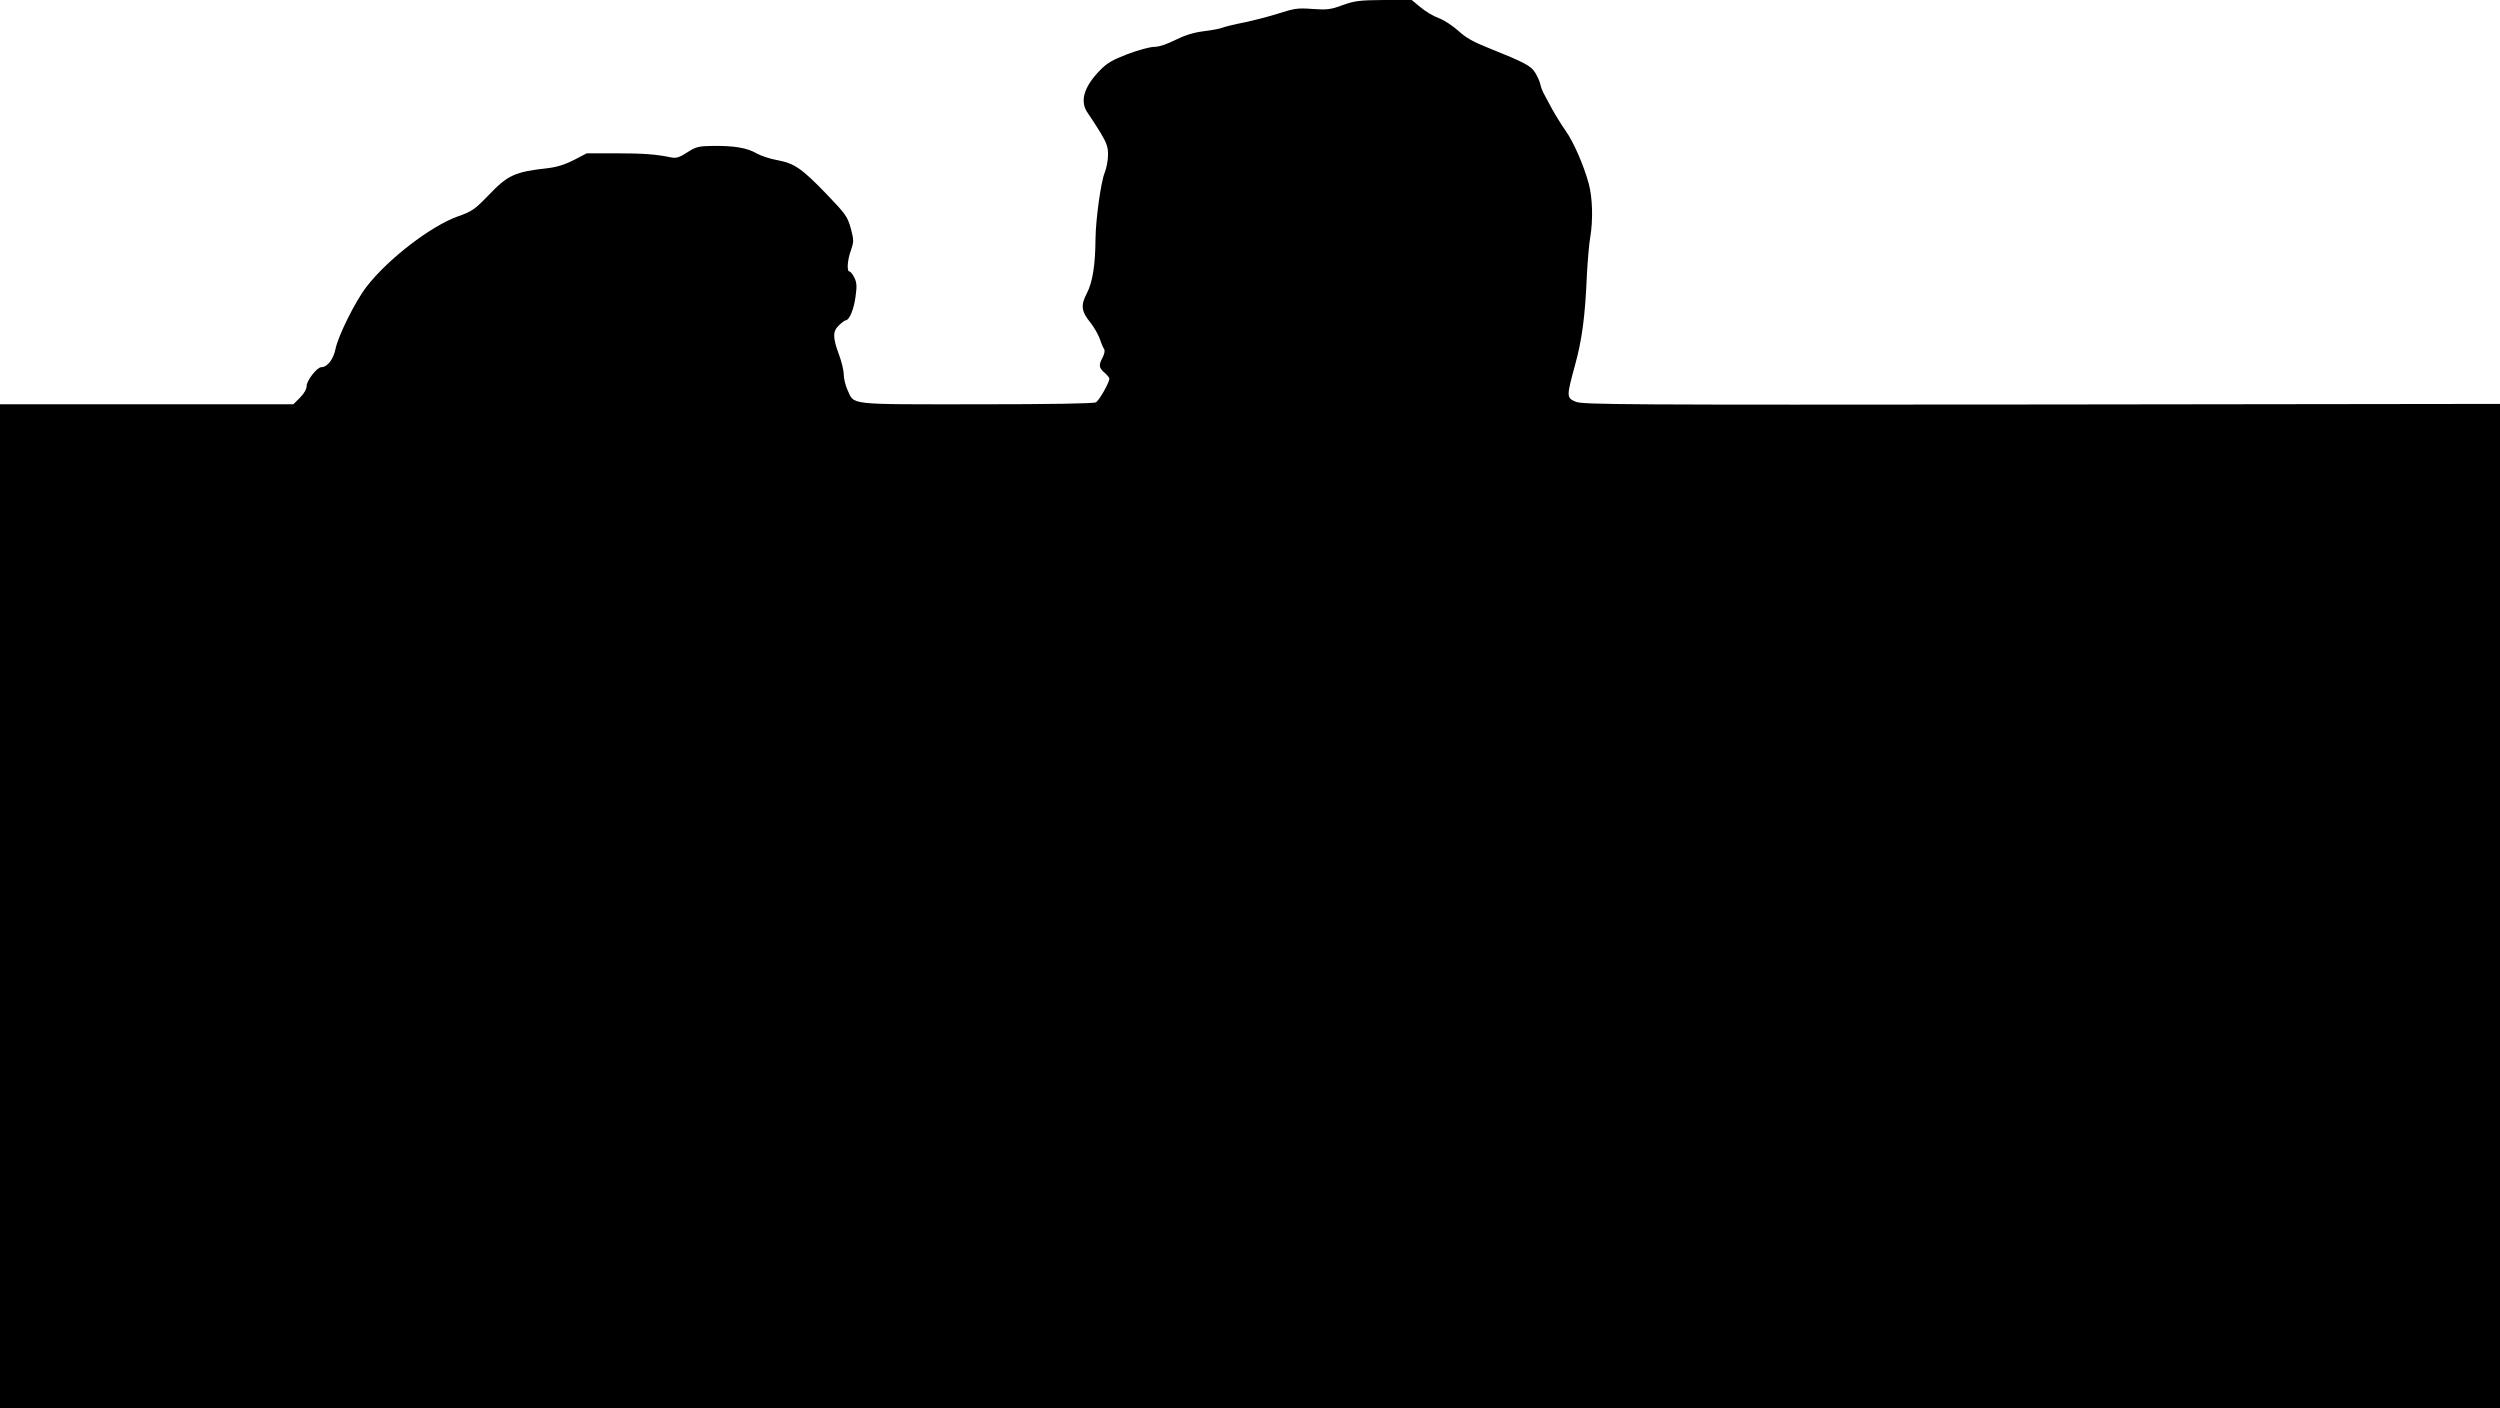
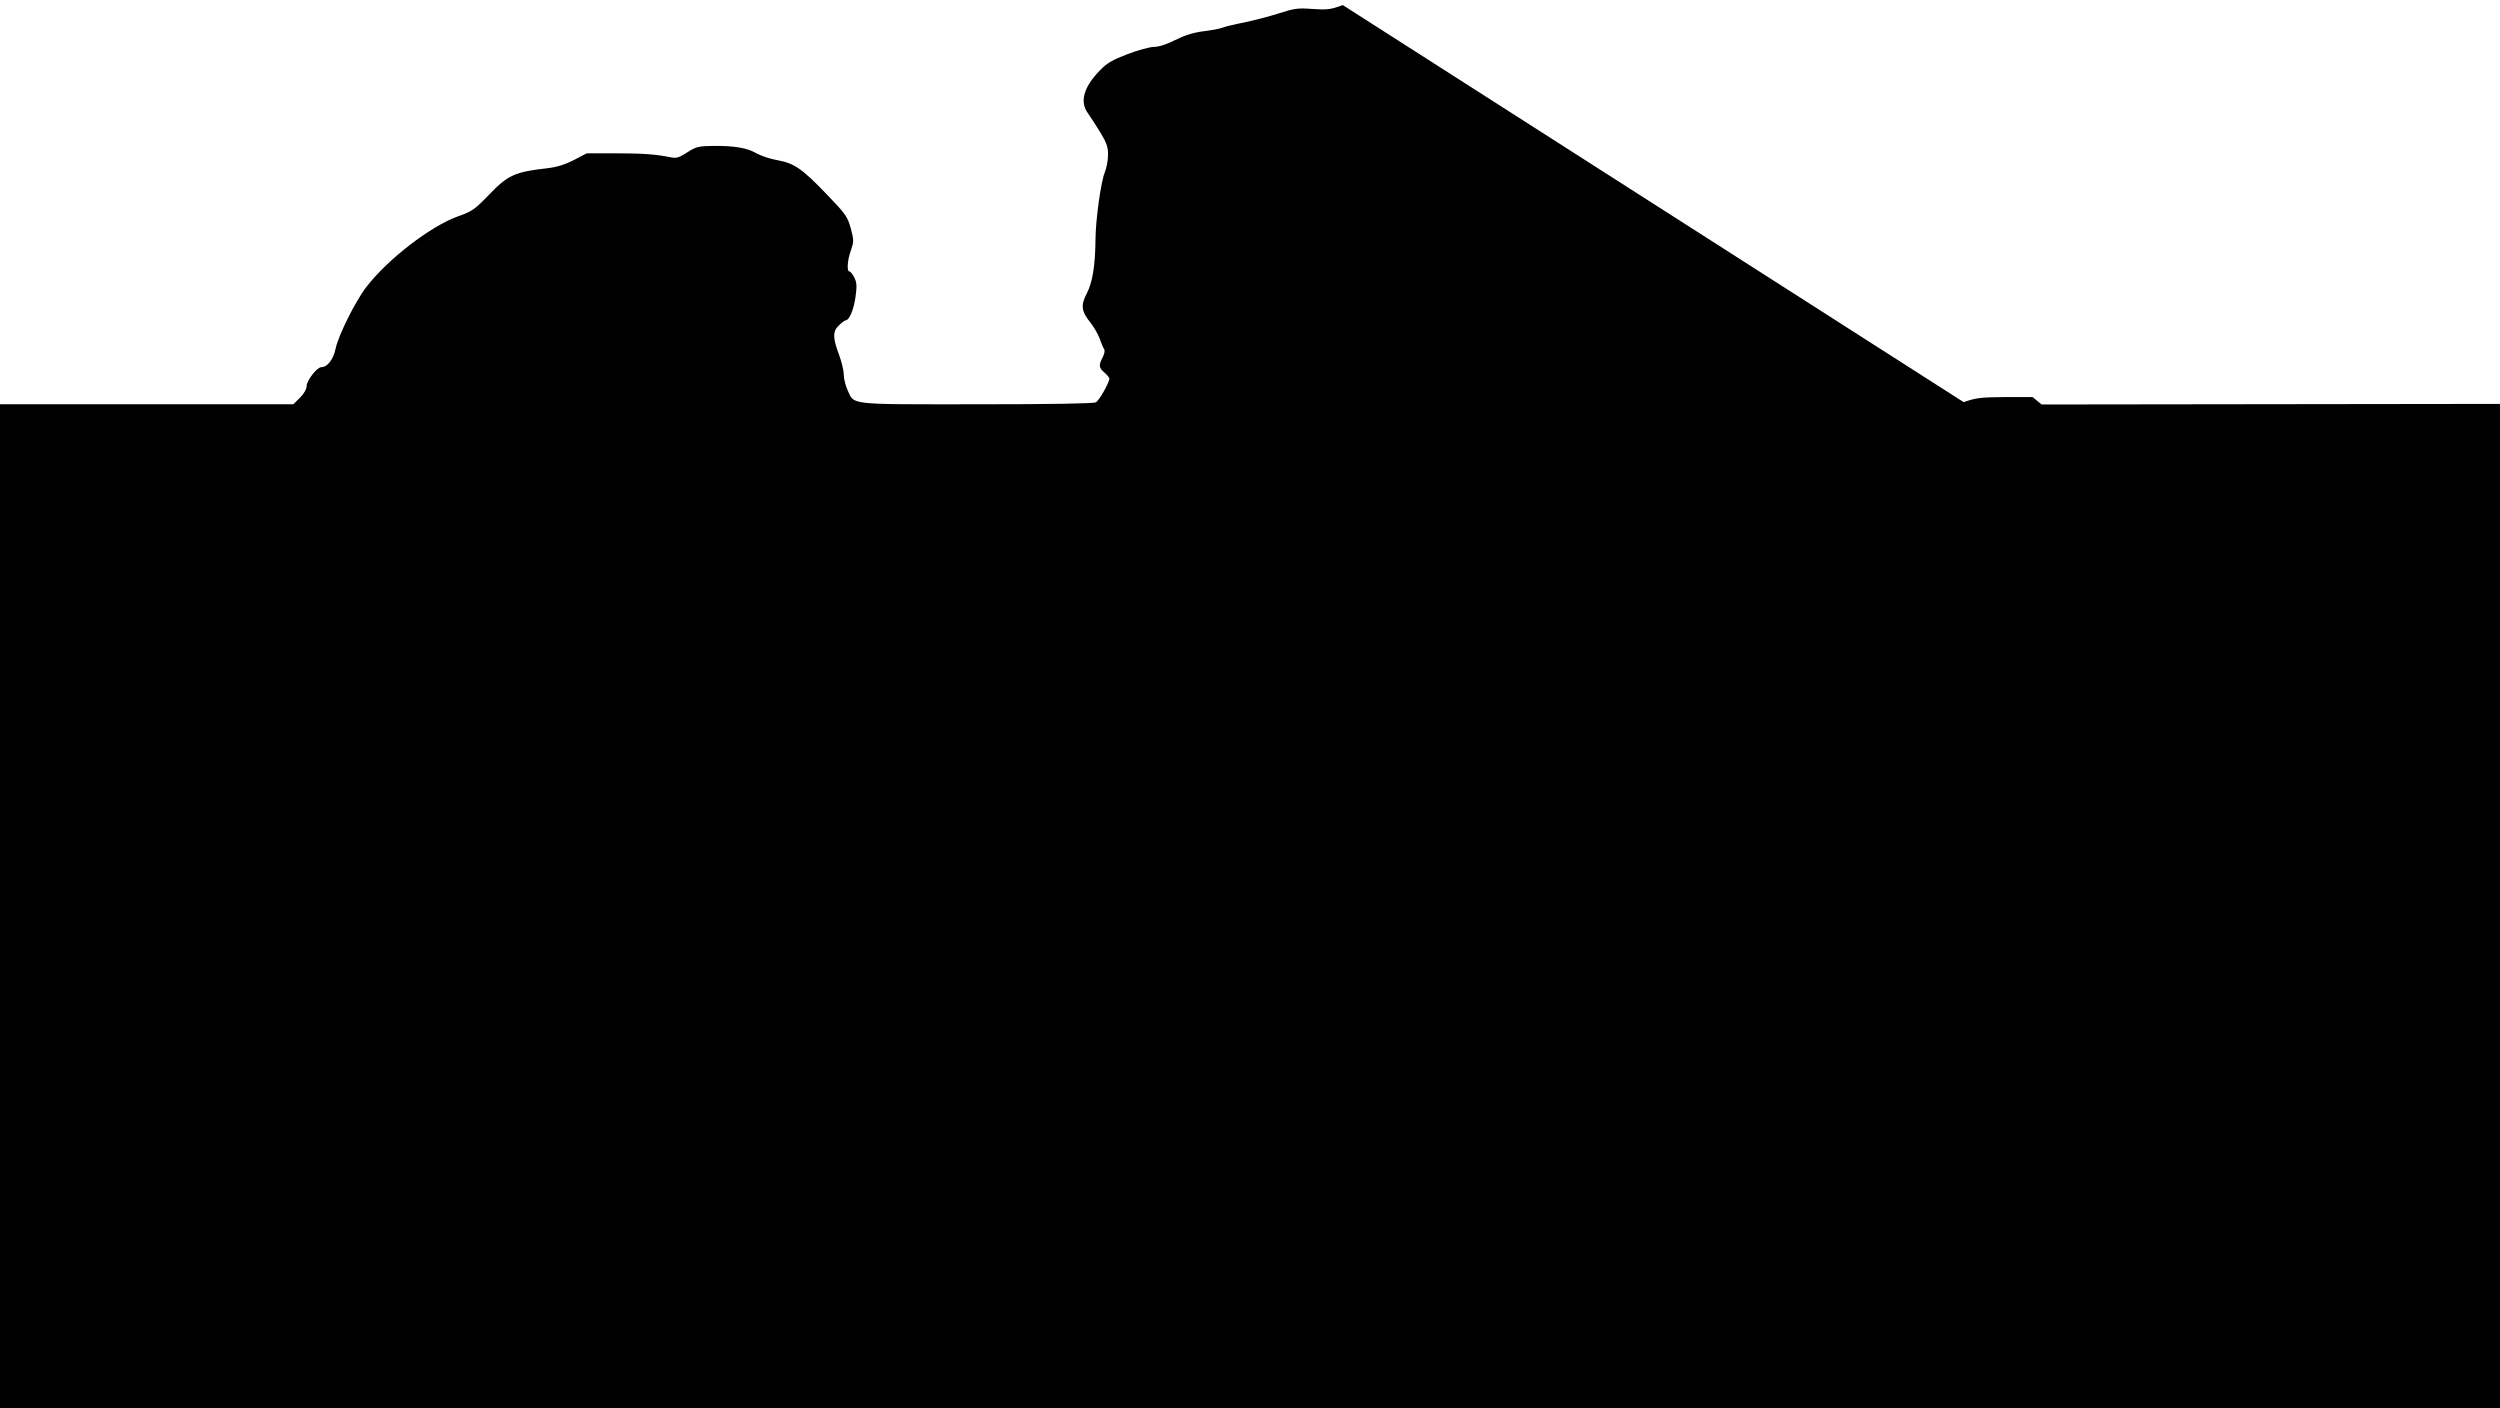
<svg xmlns="http://www.w3.org/2000/svg" version="1.0" width="1280pt" height="721pt" viewBox="0 0 1280 721" preserveAspectRatio="xMidYMid meet">
  <g transform="translate(0,721) scale(0.1,-0.1)" fill="#000000" stroke="none">
-     <path d="M6875 7184 c-62 -23 -80 -25 -154 -20 -76 6 -94 3 -175 -23 -50 -16 -129 -36 -176 -46 -47 -9 -96 -21 -109 -26 -13 -6 -58 -14 -99 -19 -53 -7 -97 -21 -145 -45 -44 -22 -83 -35 -108 -35 -21 0 -83 -17 -136 -37 -78 -30 -107 -47 -141 -83 -85 -87 -105 -162 -61 -221 13 -19 42 -63 64 -99 32 -54 39 -74 38 -115 0 -27 -8 -67 -17 -89 -19 -46 -46 -238 -47 -339 -1 -134 -15 -222 -44 -278 -33 -63 -29 -93 19 -152 18 -23 39 -60 47 -82 7 -22 17 -45 22 -52 5 -7 2 -24 -7 -42 -22 -41 -20 -54 9 -79 14 -12 25 -26 25 -30 0 -21 -52 -112 -69 -122 -13 -6 -219 -10 -613 -10 -665 0 -623 -5 -659 74 -10 22 -19 58 -19 78 0 21 -11 67 -25 104 -32 86 -32 118 1 149 15 14 30 25 34 25 18 0 41 54 50 118 8 57 7 75 -6 101 -8 17 -20 31 -25 31 -14 0 -11 58 8 109 15 44 15 51 -1 112 -17 60 -25 72 -124 175 -126 131 -165 158 -252 174 -36 6 -83 22 -105 34 -49 29 -115 40 -223 39 -75 -1 -88 -4 -133 -33 -40 -26 -56 -31 -82 -26 -78 16 -142 21 -283 21 l-150 0 -65 -34 c-45 -23 -85 -36 -134 -42 -170 -19 -205 -35 -304 -139 -70 -72 -83 -82 -157 -108 -139 -50 -359 -219 -468 -361 -57 -74 -144 -249 -158 -317 -11 -54 -42 -94 -73 -94 -22 0 -75 -69 -75 -96 0 -16 -13 -39 -34 -60 l-34 -34 -751 0 -751 0 0 -2570 0 -2570 6400 0 6400 0 0 2571 0 2571 -2347 -3 c-2140 -2 -2351 -1 -2385 14 -48 20 -48 26 -4 187 36 131 52 249 61 465 4 72 11 157 17 190 15 89 12 204 -8 276 -26 95 -78 213 -117 268 -19 27 -51 78 -71 114 -19 36 -40 74 -45 84 -5 10 -12 29 -15 43 -3 14 -15 40 -26 58 -21 35 -56 53 -233 124 -83 33 -121 54 -160 90 -29 26 -73 55 -100 65 -26 9 -68 34 -93 55 l-46 38 -142 0 c-125 -1 -149 -4 -211 -26z" />
+     <path d="M6875 7184 c-62 -23 -80 -25 -154 -20 -76 6 -94 3 -175 -23 -50 -16 -129 -36 -176 -46 -47 -9 -96 -21 -109 -26 -13 -6 -58 -14 -99 -19 -53 -7 -97 -21 -145 -45 -44 -22 -83 -35 -108 -35 -21 0 -83 -17 -136 -37 -78 -30 -107 -47 -141 -83 -85 -87 -105 -162 -61 -221 13 -19 42 -63 64 -99 32 -54 39 -74 38 -115 0 -27 -8 -67 -17 -89 -19 -46 -46 -238 -47 -339 -1 -134 -15 -222 -44 -278 -33 -63 -29 -93 19 -152 18 -23 39 -60 47 -82 7 -22 17 -45 22 -52 5 -7 2 -24 -7 -42 -22 -41 -20 -54 9 -79 14 -12 25 -26 25 -30 0 -21 -52 -112 -69 -122 -13 -6 -219 -10 -613 -10 -665 0 -623 -5 -659 74 -10 22 -19 58 -19 78 0 21 -11 67 -25 104 -32 86 -32 118 1 149 15 14 30 25 34 25 18 0 41 54 50 118 8 57 7 75 -6 101 -8 17 -20 31 -25 31 -14 0 -11 58 8 109 15 44 15 51 -1 112 -17 60 -25 72 -124 175 -126 131 -165 158 -252 174 -36 6 -83 22 -105 34 -49 29 -115 40 -223 39 -75 -1 -88 -4 -133 -33 -40 -26 -56 -31 -82 -26 -78 16 -142 21 -283 21 l-150 0 -65 -34 c-45 -23 -85 -36 -134 -42 -170 -19 -205 -35 -304 -139 -70 -72 -83 -82 -157 -108 -139 -50 -359 -219 -468 -361 -57 -74 -144 -249 -158 -317 -11 -54 -42 -94 -73 -94 -22 0 -75 -69 -75 -96 0 -16 -13 -39 -34 -60 l-34 -34 -751 0 -751 0 0 -2570 0 -2570 6400 0 6400 0 0 2571 0 2571 -2347 -3 l-46 38 -142 0 c-125 -1 -149 -4 -211 -26z" />
  </g>
</svg>